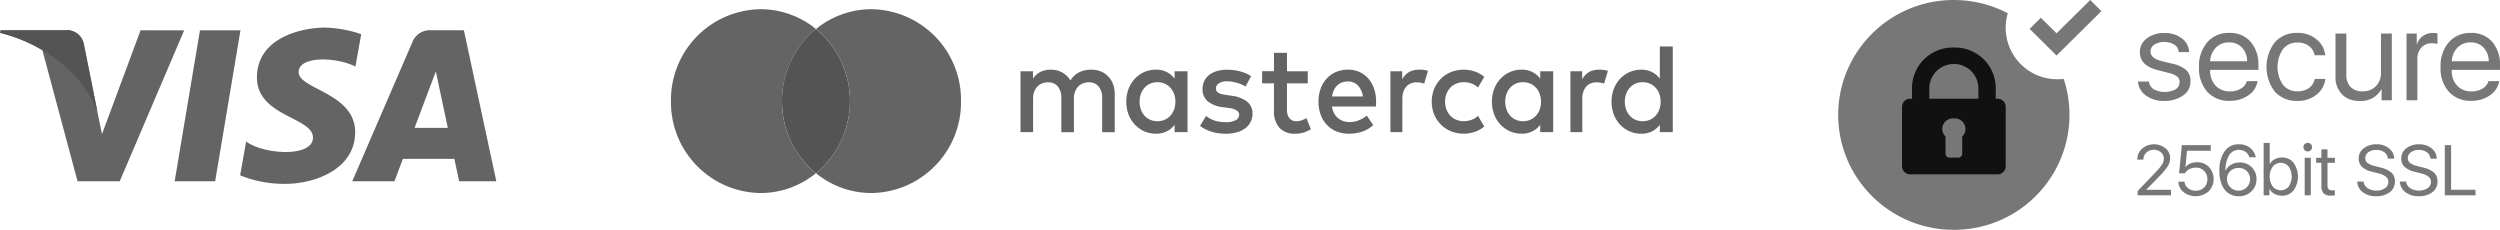
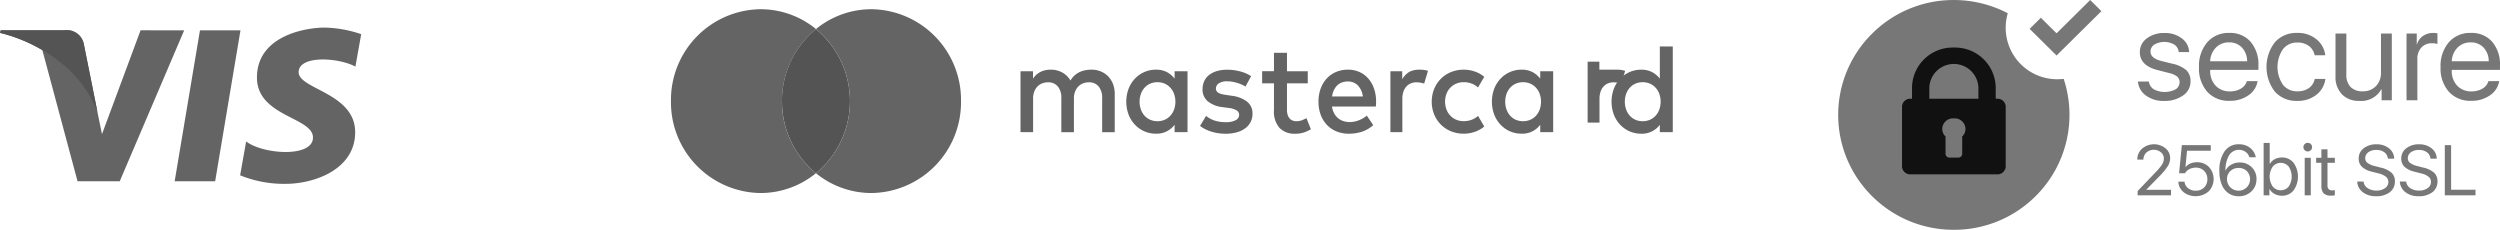
<svg xmlns="http://www.w3.org/2000/svg" width="272.001" height="25.002" viewBox="0 0 272.001 25.002">
  <g transform="translate(-1242.999 -4026.998)">
    <g transform="translate(44.999 588)">
      <path d="M1410.58,3464a12.539,12.539,0,0,1-8.9-3.661,12.444,12.444,0,0,1,0-17.678,12.539,12.539,0,0,1,8.9-3.661,12.674,12.674,0,0,1,5.868,1.44,5.6,5.6,0,0,0,5.412,7.18,5.761,5.761,0,0,0,.67-.039,12.457,12.457,0,0,1-3.054,12.758A12.539,12.539,0,0,1,1410.58,3464Z" fill="#777" />
      <path d="M1415.421,3449.741h-.286v-1.258a4.42,4.42,0,0,0-4.42-4.312h-.268a4.42,4.42,0,0,0-4.419,4.312v1.258h-.286a.889.889,0,0,0-.8.955v6.31a.893.893,0,0,0,.8.958h9.679a.893.893,0,0,0,.8-.958v-6.31A.889.889,0,0,0,1415.421,3449.741Zm-3.933,4.1v1.906a.421.421,0,0,1-.427.4h-.96a.421.421,0,0,1-.427-.4v-1.906a1.1,1.1,0,0,1-.357-.816,1.168,1.168,0,0,1,1.129-1.148c.067,0,.2,0,.268,0a1.168,1.168,0,0,1,1.13,1.148A1.1,1.1,0,0,1,1411.488,3453.844Zm1.762-4.1h-5.338v-1.258a2.673,2.673,0,0,1,5.338,0Z" fill="#111" />
      <path d="M1425.413,3439l-3.66,3.621-1.708-1.69-1.22,1.207,2.928,2.9,4.88-4.827Z" fill="#777" />
      <path d="M1464.44,3448.985a3.817,3.817,0,0,1-.905-2.68,3.934,3.934,0,0,1,.9-2.708,3.043,3.043,0,0,1,2.393-1.017,2.948,2.948,0,0,1,2.318.96,3.778,3.778,0,0,1,.853,2.6v.457h-5.246v.067a2.3,2.3,0,0,0,.589,1.657,2.061,2.061,0,0,0,1.566.619,2.252,2.252,0,0,0,1.183-.3,1.41,1.41,0,0,0,.654-.813h1.166a2.282,2.282,0,0,1-1,1.54,3.422,3.422,0,0,1-2.027.6A3.144,3.144,0,0,1,1464.44,3448.985Zm.942-4.809a2.23,2.23,0,0,0-.627,1.489h4.019a2.143,2.143,0,0,0-.559-1.489,1.855,1.855,0,0,0-1.407-.566A1.934,1.934,0,0,0,1465.382,3444.176Zm-12.578,5.082a2.687,2.687,0,0,1-.7-1.957v-4.654h1.18v4.451a1.878,1.878,0,0,0,.457,1.362,1.756,1.756,0,0,0,1.318.471,1.918,1.918,0,0,0,1.447-.565,2.071,2.071,0,0,0,.546-1.5v-4.217h1.179v7.26h-1.112v-1.2h-.027a2.494,2.494,0,0,1-2.393,1.266A2.524,2.524,0,0,1,1452.8,3449.257Zm-7.294-.283a4.412,4.412,0,0,1,0-5.381,3.1,3.1,0,0,1,2.42-1.014,3.14,3.14,0,0,1,2.121.711,2.6,2.6,0,0,1,.942,1.721h-1.159a1.611,1.611,0,0,0-.61-1,2.032,2.032,0,0,0-1.288-.386,1.9,1.9,0,0,0-1.552.727,3.454,3.454,0,0,0,0,3.865,1.932,1.932,0,0,0,1.562.714,2.132,2.132,0,0,0,1.258-.347,1.607,1.607,0,0,0,.64-1h1.159a2.579,2.579,0,0,1-.986,1.731,3.25,3.25,0,0,1-2.077.66A3.138,3.138,0,0,1,1445.51,3448.975Zm-7.358.01a3.821,3.821,0,0,1-.9-2.68,3.938,3.938,0,0,1,.9-2.708,3.043,3.043,0,0,1,2.393-1.017,2.947,2.947,0,0,1,2.318.96,3.773,3.773,0,0,1,.854,2.6v.457h-5.247v.067a2.3,2.3,0,0,0,.59,1.657,2.059,2.059,0,0,0,1.565.619,2.252,2.252,0,0,0,1.183-.3,1.413,1.413,0,0,0,.654-.813h1.166a2.282,2.282,0,0,1-1,1.54,3.418,3.418,0,0,1-2.027.6A3.146,3.146,0,0,1,1438.151,3448.985Zm.942-4.809a2.234,2.234,0,0,0-.627,1.489h4.02a2.143,2.143,0,0,0-.56-1.489,1.854,1.854,0,0,0-1.407-.566A1.935,1.935,0,0,0,1439.094,3444.176Zm-7.616,5.217a2.072,2.072,0,0,1-.868-1.526h1.186a1.189,1.189,0,0,0,.532.845,2.572,2.572,0,0,0,2.372.007.887.887,0,0,0,.437-.778.769.769,0,0,0-.257-.61,2.2,2.2,0,0,0-.881-.387l-1.282-.33q-1.9-.491-1.9-1.939a1.82,1.82,0,0,1,.756-1.5,3.086,3.086,0,0,1,1.948-.586,2.947,2.947,0,0,1,1.868.59,1.911,1.911,0,0,1,.79,1.485h-1.132a1.088,1.088,0,0,0-.475-.809,2.182,2.182,0,0,0-2.182-.005.894.894,0,0,0-.413.767q0,.729,1.234,1.031l1.112.276a3.492,3.492,0,0,1,1.555.71,1.626,1.626,0,0,1,.451,1.229,1.809,1.809,0,0,1-.81,1.522,3.422,3.422,0,0,1-2.077.593A3.184,3.184,0,0,1,1431.478,3449.392Zm28.355.515v-7.26h1.111v1.179h.027a1.615,1.615,0,0,1,.644-.909,1.909,1.909,0,0,1,1.125-.337,1.8,1.8,0,0,1,.454.048v1.158a1.674,1.674,0,0,0-.61-.08,1.47,1.47,0,0,0-1.142.471,1.766,1.766,0,0,0-.431,1.24v4.492Z" fill="#777" />
      <path d="M1440.469,3460.027a2.047,2.047,0,0,1-.728-.911,3.747,3.747,0,0,1-.271-1.5,3.588,3.588,0,0,1,.563-2.152,1.837,1.837,0,0,1,1.573-.77,1.889,1.889,0,0,1,1.2.387,1.7,1.7,0,0,1,.629,1.031h-.7a1.094,1.094,0,0,0-.419-.593,1.265,1.265,0,0,0-1.785.365,3.212,3.212,0,0,0-.4,1.678h.012a1.44,1.44,0,0,1,.607-.644,1.817,1.817,0,0,1,.93-.241,1.778,1.778,0,0,1,1.306.514,1.744,1.744,0,0,1,.521,1.292,1.778,1.778,0,0,1-.551,1.339,1.941,1.941,0,0,1-1.4.528A1.891,1.891,0,0,1,1440.469,3460.027Zm.189-2.411a1.15,1.15,0,0,0-.361.868,1.246,1.246,0,0,0,1.255,1.257,1.228,1.228,0,0,0,.893-.359,1.266,1.266,0,0,0,.015-1.764,1.221,1.221,0,0,0-.9-.346A1.255,1.255,0,0,0,1440.658,3457.615Zm19.051,2.292a1.537,1.537,0,0,1-.606-1.158h.689a.971.971,0,0,0,.437.712,1.674,1.674,0,0,0,.977.269,1.524,1.524,0,0,0,.921-.264.791.791,0,0,0,.365-.664.725.725,0,0,0-.254-.569,2.016,2.016,0,0,0-.81-.368l-.706-.181a2.431,2.431,0,0,1-1.113-.54,1.214,1.214,0,0,1-.351-.9,1.359,1.359,0,0,1,.544-1.113,2.179,2.179,0,0,1,1.4-.433,2.08,2.08,0,0,1,1.357.438,1.447,1.447,0,0,1,.561,1.123h-.686a.956.956,0,0,0-.382-.693,1.41,1.41,0,0,0-.873-.255,1.433,1.433,0,0,0-.871.25.777.777,0,0,0-.338.652.625.625,0,0,0,.246.51,2.163,2.163,0,0,0,.806.343l.576.152a2.774,2.774,0,0,1,1.228.564,1.229,1.229,0,0,1,.374.939,1.434,1.434,0,0,1-.554,1.188,2.365,2.365,0,0,1-1.5.437A2.254,2.254,0,0,1,1459.709,3459.907Zm-4.637,0a1.539,1.539,0,0,1-.606-1.158h.69a.967.967,0,0,0,.436.712,1.677,1.677,0,0,0,.978.269,1.528,1.528,0,0,0,.921-.264.793.793,0,0,0,.364-.664.725.725,0,0,0-.254-.569,2.01,2.01,0,0,0-.81-.368l-.7-.181a2.433,2.433,0,0,1-1.114-.54,1.213,1.213,0,0,1-.35-.9,1.358,1.358,0,0,1,.543-1.113,2.179,2.179,0,0,1,1.4-.433,2.082,2.082,0,0,1,1.358.438,1.448,1.448,0,0,1,.56,1.123h-.686a.955.955,0,0,0-.382-.693,1.408,1.408,0,0,0-.873-.255,1.432,1.432,0,0,0-.871.25.776.776,0,0,0-.338.652.625.625,0,0,0,.246.51,2.161,2.161,0,0,0,.806.343l.576.152a2.77,2.77,0,0,1,1.228.564,1.23,1.23,0,0,1,.373.939,1.434,1.434,0,0,1-.554,1.188,2.365,2.365,0,0,1-1.5.437A2.253,2.253,0,0,1,1455.072,3459.907Zm-19.5-.007a1.55,1.55,0,0,1-.57-1.141h.675a1.017,1.017,0,0,0,.385.712,1.285,1.285,0,0,0,.834.274,1.244,1.244,0,0,0,.913-.349,1.213,1.213,0,0,0,.353-.9,1.234,1.234,0,0,0-.353-.907,1.219,1.219,0,0,0-.9-.354,1.494,1.494,0,0,0-.7.163,1.158,1.158,0,0,0-.481.451h-.644l.3-3.061h3.149v.607h-2.585l-.168,1.779h.015a1.253,1.253,0,0,1,.513-.386,1.8,1.8,0,0,1,.719-.14,1.761,1.761,0,0,1,1.306.517,1.929,1.929,0,0,1-.036,2.658,2.175,2.175,0,0,1-2.729.079Zm9.9.2a1.4,1.4,0,0,1-.545-.539h-.015v.688h-.629v-5.7h.663v2.284h.015a1.325,1.325,0,0,1,.537-.519,1.643,1.643,0,0,1,.782-.182,1.559,1.559,0,0,1,1.258.574,2.6,2.6,0,0,1,0,3.013,1.581,1.581,0,0,1-1.272.572A1.628,1.628,0,0,1,1445.476,3460.1Zm-.2-2.97a1.911,1.911,0,0,0,0,2.158,1.129,1.129,0,0,0,1.739.007,1.974,1.974,0,0,0,0-2.173,1.124,1.124,0,0,0-1.739.007Zm5.536,2.9a1.2,1.2,0,0,1-.239-.839v-2.478h-.571v-.545h.571v-.921h.664v.921h.8v.545h-.8v2.451a.586.586,0,0,0,.123.412.5.5,0,0,0,.387.132,1.93,1.93,0,0,0,.286-.018v.557a2.027,2.027,0,0,1-.427.033A1.059,1.059,0,0,1,1450.815,3460.03Zm13.188.221v-5.466h.686v4.853h2.654v.613Zm-15.244,0v-4.083h.663v4.083Zm-18.177,0v-.469l1.938-2.027a6.018,6.018,0,0,0,.733-.879,1.215,1.215,0,0,0,.181-.64.857.857,0,0,0-.318-.67,1.219,1.219,0,0,0-1.58.03,1.014,1.014,0,0,0-.325.766v0h-.663v0a1.548,1.548,0,0,1,.518-1.192,2,2,0,0,1,2.543-.04,1.348,1.348,0,0,1,.511,1.065,1.675,1.675,0,0,1-.252.875,6.946,6.946,0,0,1-.945,1.132l-1.392,1.428v.015h2.68v.606Zm18.176-4.915a.464.464,0,0,1,0-.663.473.473,0,0,1,.806.332.45.45,0,0,1-.14.331.47.47,0,0,1-.667,0Z" fill="#777" />
    </g>
    <g transform="translate(44.999 588)">
      <g transform="translate(1175.982 3306.52)">
        <path d="M45.427,152.2H41.021l2.754-16.423h4.407Z" fill="#646464" />
        <path d="M37.314,135.774l-4.2,11.3-.5-2.433h0l-1.483-7.385a1.868,1.868,0,0,0-2.09-1.479H22.1l-.082.278a16.754,16.754,0,0,1,4.609,1.878L30.455,152.2h4.591l7.01-16.423Z" fill="#646464" />
-         <path d="M71.972,152.2h4.046L72.49,135.774H68.948A2.02,2.02,0,0,0,66.913,137l-6.57,15.2h4.592l.919-2.439h5.6Zm-4.849-5.81,2.315-6.146,1.3,6.146Z" fill="#646464" />
        <path d="M60.687,139.723l.629-3.527a13.06,13.06,0,0,0-3.963-.716c-2.186,0-7.379.928-7.379,5.437,0,4.243,6.095,4.3,6.095,6.524s-5.466,1.83-7.27.424l-.656,3.687a12.659,12.659,0,0,0,4.974.928c3.006,0,7.543-1.511,7.543-5.623,0-4.27-6.149-4.668-6.149-6.524S58.8,138.715,60.687,139.723Z" fill="#646464" />
        <path d="M32.616,144.638l-1.483-7.385a1.868,1.868,0,0,0-2.09-1.479H22.1l-.082.278a17.317,17.317,0,0,1,6.54,3.186A12.8,12.8,0,0,1,32.616,144.638Z" fill="#535453" />
      </g>
      <g transform="translate(1261.177 3428.541)">
        <path d="M21.906,21.459a10.077,10.077,0,0,1,3.7-7.84,9.538,9.538,0,0,0-6.042-2.16,9.873,9.873,0,0,0-9.74,10,9.873,9.873,0,0,0,9.74,10A9.537,9.537,0,0,0,25.6,29.3a10.077,10.077,0,0,1-3.7-7.841" fill="#646464" />
        <path d="M21.906,21.459A10.077,10.077,0,0,0,25.6,29.3a10.159,10.159,0,0,0,0-15.681,10.077,10.077,0,0,0-3.7,7.84" fill="#535453" />
        <path d="M57.4,18.773a2.388,2.388,0,0,0-.805-.543,2.639,2.639,0,0,0-1.021-.194,3.729,3.729,0,0,0-.61.052,2.623,2.623,0,0,0-.619.183,2.343,2.343,0,0,0-.577.363,2.166,2.166,0,0,0-.476.585,2.353,2.353,0,0,0-.884-.868,2.547,2.547,0,0,0-1.275-.315,2.914,2.914,0,0,0-.5.045,2.26,2.26,0,0,0-.512.156,2.059,2.059,0,0,0-.486.3,2.092,2.092,0,0,0-.421.481v-.81H47.855v6.628h1.37V21.163a2.021,2.021,0,0,1,.13-.75,1.62,1.62,0,0,1,.349-.55,1.452,1.452,0,0,1,.512-.336,1.714,1.714,0,0,1,.626-.114,1.33,1.33,0,0,1,1.073.45,1.934,1.934,0,0,1,.381,1.287v3.687h1.37V21.163a2.016,2.016,0,0,1,.13-.75,1.623,1.623,0,0,1,.349-.55,1.456,1.456,0,0,1,.512-.336,1.712,1.712,0,0,1,.626-.114,1.331,1.331,0,0,1,1.073.45,1.935,1.935,0,0,1,.381,1.287v3.687h1.37V20.672a2.948,2.948,0,0,0-.186-1.066,2.436,2.436,0,0,0-.525-.834" fill="#646464" />
        <path d="M64.62,19.012a2.543,2.543,0,0,0-.836-.709,2.5,2.5,0,0,0-1.193-.266,3.1,3.1,0,0,0-1.267.259,3.147,3.147,0,0,0-1.024.723,3.364,3.364,0,0,0-.688,1.1,4.062,4.062,0,0,0,0,2.8,3.361,3.361,0,0,0,.688,1.1,3.147,3.147,0,0,0,1.024.723,3.1,3.1,0,0,0,1.267.259,2.414,2.414,0,0,0,2.028-.968v.8h1.408V18.209H64.62Zm-.054,3.355a2.027,2.027,0,0,1-.4.671,1.846,1.846,0,0,1-.613.446,2.046,2.046,0,0,1-1.614-.007,1.821,1.821,0,0,1-.61-.457,2.035,2.035,0,0,1-.384-.674,2.581,2.581,0,0,1,0-1.647,2.035,2.035,0,0,1,.384-.674,1.825,1.825,0,0,1,.61-.457,2.043,2.043,0,0,1,1.614-.007,1.85,1.85,0,0,1,.613.446,2.027,2.027,0,0,1,.4.671,2.59,2.59,0,0,1,0,1.688" fill="#646464" />
        <path d="M72.5,21.512a3.429,3.429,0,0,0-1.651-.633l-.667-.1q-.222-.035-.418-.08a1.358,1.358,0,0,1-.337-.121.652.652,0,0,1-.226-.194.487.487,0,0,1-.084-.291.663.663,0,0,1,.32-.571,1.589,1.589,0,0,1,.9-.218,3.216,3.216,0,0,1,.6.055,4.785,4.785,0,0,1,.556.138,3.989,3.989,0,0,1,.479.184,3.838,3.838,0,0,1,.364.19l.607-1.128a4.075,4.075,0,0,0-1.18-.515,5.455,5.455,0,0,0-1.435-.184,3.834,3.834,0,0,0-1.112.149,2.516,2.516,0,0,0-.839.422,1.832,1.832,0,0,0-.532.667,2.062,2.062,0,0,0-.185.886,1.655,1.655,0,0,0,.556,1.3,3.06,3.06,0,0,0,1.634.647l.674.09a2.083,2.083,0,0,1,.849.266.549.549,0,0,1,.27.467.663.663,0,0,1-.371.592,2.21,2.21,0,0,1-1.1.218,4.149,4.149,0,0,1-.711-.055,3.528,3.528,0,0,1-.573-.149,2.719,2.719,0,0,1-.464-.215,3.365,3.365,0,0,1-.381-.259l-.654,1.086a3.431,3.431,0,0,0,.734.436,5,5,0,0,0,.755.26,4.683,4.683,0,0,0,.7.124q.33.031.579.031a4.467,4.467,0,0,0,1.243-.159,2.761,2.761,0,0,0,.923-.446,1.96,1.96,0,0,0,.573-.685,1.926,1.926,0,0,0,.2-.875,1.6,1.6,0,0,0-.593-1.325" fill="#646464" />
        <path d="M85.689,19a2.762,2.762,0,0,0-.964-.713,2.986,2.986,0,0,0-1.236-.252,3.28,3.28,0,0,0-1.3.252A2.937,2.937,0,0,0,81.171,19a3.259,3.259,0,0,0-.66,1.1,4.092,4.092,0,0,0-.236,1.418,4.037,4.037,0,0,0,.242,1.432,3.2,3.2,0,0,0,.681,1.1,3.008,3.008,0,0,0,1.044.706,3.478,3.478,0,0,0,1.334.249,4.658,4.658,0,0,0,1.4-.208,3.487,3.487,0,0,0,1.257-.727l-.7-1.031a3.115,3.115,0,0,1-.893.515,2.749,2.749,0,0,1-.974.184,2.248,2.248,0,0,1-.661-.1,1.72,1.72,0,0,1-.573-.3,1.8,1.8,0,0,1-.438-.522,2.195,2.195,0,0,1-.25-.768h4.771c.009-.083.016-.17.02-.262s.007-.185.007-.277a4.225,4.225,0,0,0-.226-1.415,3.346,3.346,0,0,0-.627-1.1M81.75,20.956a2.511,2.511,0,0,1,.189-.66,1.774,1.774,0,0,1,.347-.519,1.452,1.452,0,0,1,.505-.336,1.794,1.794,0,0,1,.671-.117,1.478,1.478,0,0,1,1.1.429,2.092,2.092,0,0,1,.539,1.2Z" fill="#646464" />
        <path d="M104.4,19.012a2.544,2.544,0,0,0-.835-.709,2.5,2.5,0,0,0-1.193-.266,3.1,3.1,0,0,0-1.267.259,3.148,3.148,0,0,0-1.025.723,3.368,3.368,0,0,0-.687,1.1,4.062,4.062,0,0,0,0,2.8,3.365,3.365,0,0,0,.687,1.1,3.148,3.148,0,0,0,1.025.723,3.1,3.1,0,0,0,1.267.259,2.413,2.413,0,0,0,2.028-.968v.8h1.409V18.209H104.4Zm-.054,3.355a2.028,2.028,0,0,1-.4.671,1.845,1.845,0,0,1-.613.446,2.046,2.046,0,0,1-1.614-.007,1.822,1.822,0,0,1-.61-.457,2.039,2.039,0,0,1-.384-.674,2.586,2.586,0,0,1,0-1.647,2.039,2.039,0,0,1,.384-.674,1.826,1.826,0,0,1,.61-.457,2.043,2.043,0,0,1,1.614-.007,1.849,1.849,0,0,1,.613.446,2.028,2.028,0,0,1,.4.671,2.59,2.59,0,0,1,0,1.688" fill="#646464" />
        <path d="M78.541,23.515a1.846,1.846,0,0,1-.67.132,1.127,1.127,0,0,1-.4-.07.83.83,0,0,1-.324-.217,1.072,1.072,0,0,1-.219-.384,1.762,1.762,0,0,1-.081-.567V19.523h2.262V18.209H76.846V16.2H75.432v2.007H74.144v1.314h1.287v2.913a2.7,2.7,0,0,0,.61,1.947,2.273,2.273,0,0,0,1.708.626,2.972,2.972,0,0,0,1.1-.194,4.689,4.689,0,0,0,.6-.291l-.482-1.211a3.5,3.5,0,0,1-.43.2" fill="#646464" />
        <path d="M91.257,18.036a2.523,2.523,0,0,0-1.072.221,2.305,2.305,0,0,0-.8.821v-.87H88.1v6.628H89.4V21.191a2.3,2.3,0,0,1,.115-.754,1.638,1.638,0,0,1,.317-.56,1.31,1.31,0,0,1,.485-.346,1.6,1.6,0,0,1,.62-.118,2.7,2.7,0,0,1,.552.062,2.256,2.256,0,0,1,.283.078l.416-1.384a2.546,2.546,0,0,0-.345-.089,3.453,3.453,0,0,0-.583-.045" fill="#646464" />
-         <path d="M110.836,18.036a2.525,2.525,0,0,0-1.072.221,2.31,2.31,0,0,0-.8.821v-.87h-1.279v6.628h1.292V21.191a2.3,2.3,0,0,1,.115-.754,1.638,1.638,0,0,1,.317-.56,1.308,1.308,0,0,1,.485-.346,1.6,1.6,0,0,1,.62-.118,2.705,2.705,0,0,1,.553.062,2.257,2.257,0,0,1,.283.078l.416-1.384a2.566,2.566,0,0,0-.345-.089,3.453,3.453,0,0,0-.583-.045" fill="#646464" />
+         <path d="M110.836,18.036v-.87h-1.279v6.628h1.292V21.191a2.3,2.3,0,0,1,.115-.754,1.638,1.638,0,0,1,.317-.56,1.308,1.308,0,0,1,.485-.346,1.6,1.6,0,0,1,.62-.118,2.705,2.705,0,0,1,.553.062,2.257,2.257,0,0,1,.283.078l.416-1.384a2.566,2.566,0,0,0-.345-.089,3.453,3.453,0,0,0-.583-.045" fill="#646464" />
        <path d="M117.414,15.515v3.5a2.544,2.544,0,0,0-.835-.709,2.5,2.5,0,0,0-1.193-.266,3.1,3.1,0,0,0-1.267.259,3.147,3.147,0,0,0-1.024.723,3.359,3.359,0,0,0-.687,1.1,4.058,4.058,0,0,0,0,2.8,3.356,3.356,0,0,0,.687,1.1,3.147,3.147,0,0,0,1.024.723,3.1,3.1,0,0,0,1.267.259,2.413,2.413,0,0,0,2.028-.968v.8h1.408V15.515Zm-.054,6.852a2.027,2.027,0,0,1-.4.671,1.849,1.849,0,0,1-.613.446,2.046,2.046,0,0,1-1.614-.007,1.825,1.825,0,0,1-.61-.457,2.039,2.039,0,0,1-.384-.674,2.581,2.581,0,0,1,0-1.647,2.039,2.039,0,0,1,.384-.674,1.828,1.828,0,0,1,.61-.457,2.043,2.043,0,0,1,1.614-.007,1.853,1.853,0,0,1,.613.446,2.027,2.027,0,0,1,.4.671,2.59,2.59,0,0,1,0,1.688" fill="#646464" />
        <path d="M94.628,19.991a1.892,1.892,0,0,1,.64-.436,2.051,2.051,0,0,1,.8-.156,2.453,2.453,0,0,1,.882.156,2.1,2.1,0,0,1,.684.418l.678-1.158a3.433,3.433,0,0,0-.859-.513,3.733,3.733,0,0,0-2.77,0,3.339,3.339,0,0,0-1.1.733,3.394,3.394,0,0,0-.724,1.1,3.77,3.77,0,0,0,0,2.768,3.39,3.39,0,0,0,.724,1.1,3.336,3.336,0,0,0,1.1.734,3.733,3.733,0,0,0,2.77,0,3.433,3.433,0,0,0,.859-.513l-.678-1.158a2.109,2.109,0,0,1-.684.418,2.453,2.453,0,0,1-.882.156,2.051,2.051,0,0,1-.8-.156,1.887,1.887,0,0,1-.64-.436,2.042,2.042,0,0,1-.425-.671,2.47,2.47,0,0,1,0-1.722,2.042,2.042,0,0,1,.425-.671" fill="#646464" />
        <path d="M31.646,11.46A9.538,9.538,0,0,0,25.6,13.619a10.16,10.16,0,0,1,0,15.681,9.539,9.539,0,0,0,6.042,2.159,9.873,9.873,0,0,0,9.74-10,9.873,9.873,0,0,0-9.74-10" fill="#646464" />
      </g>
    </g>
  </g>
</svg>